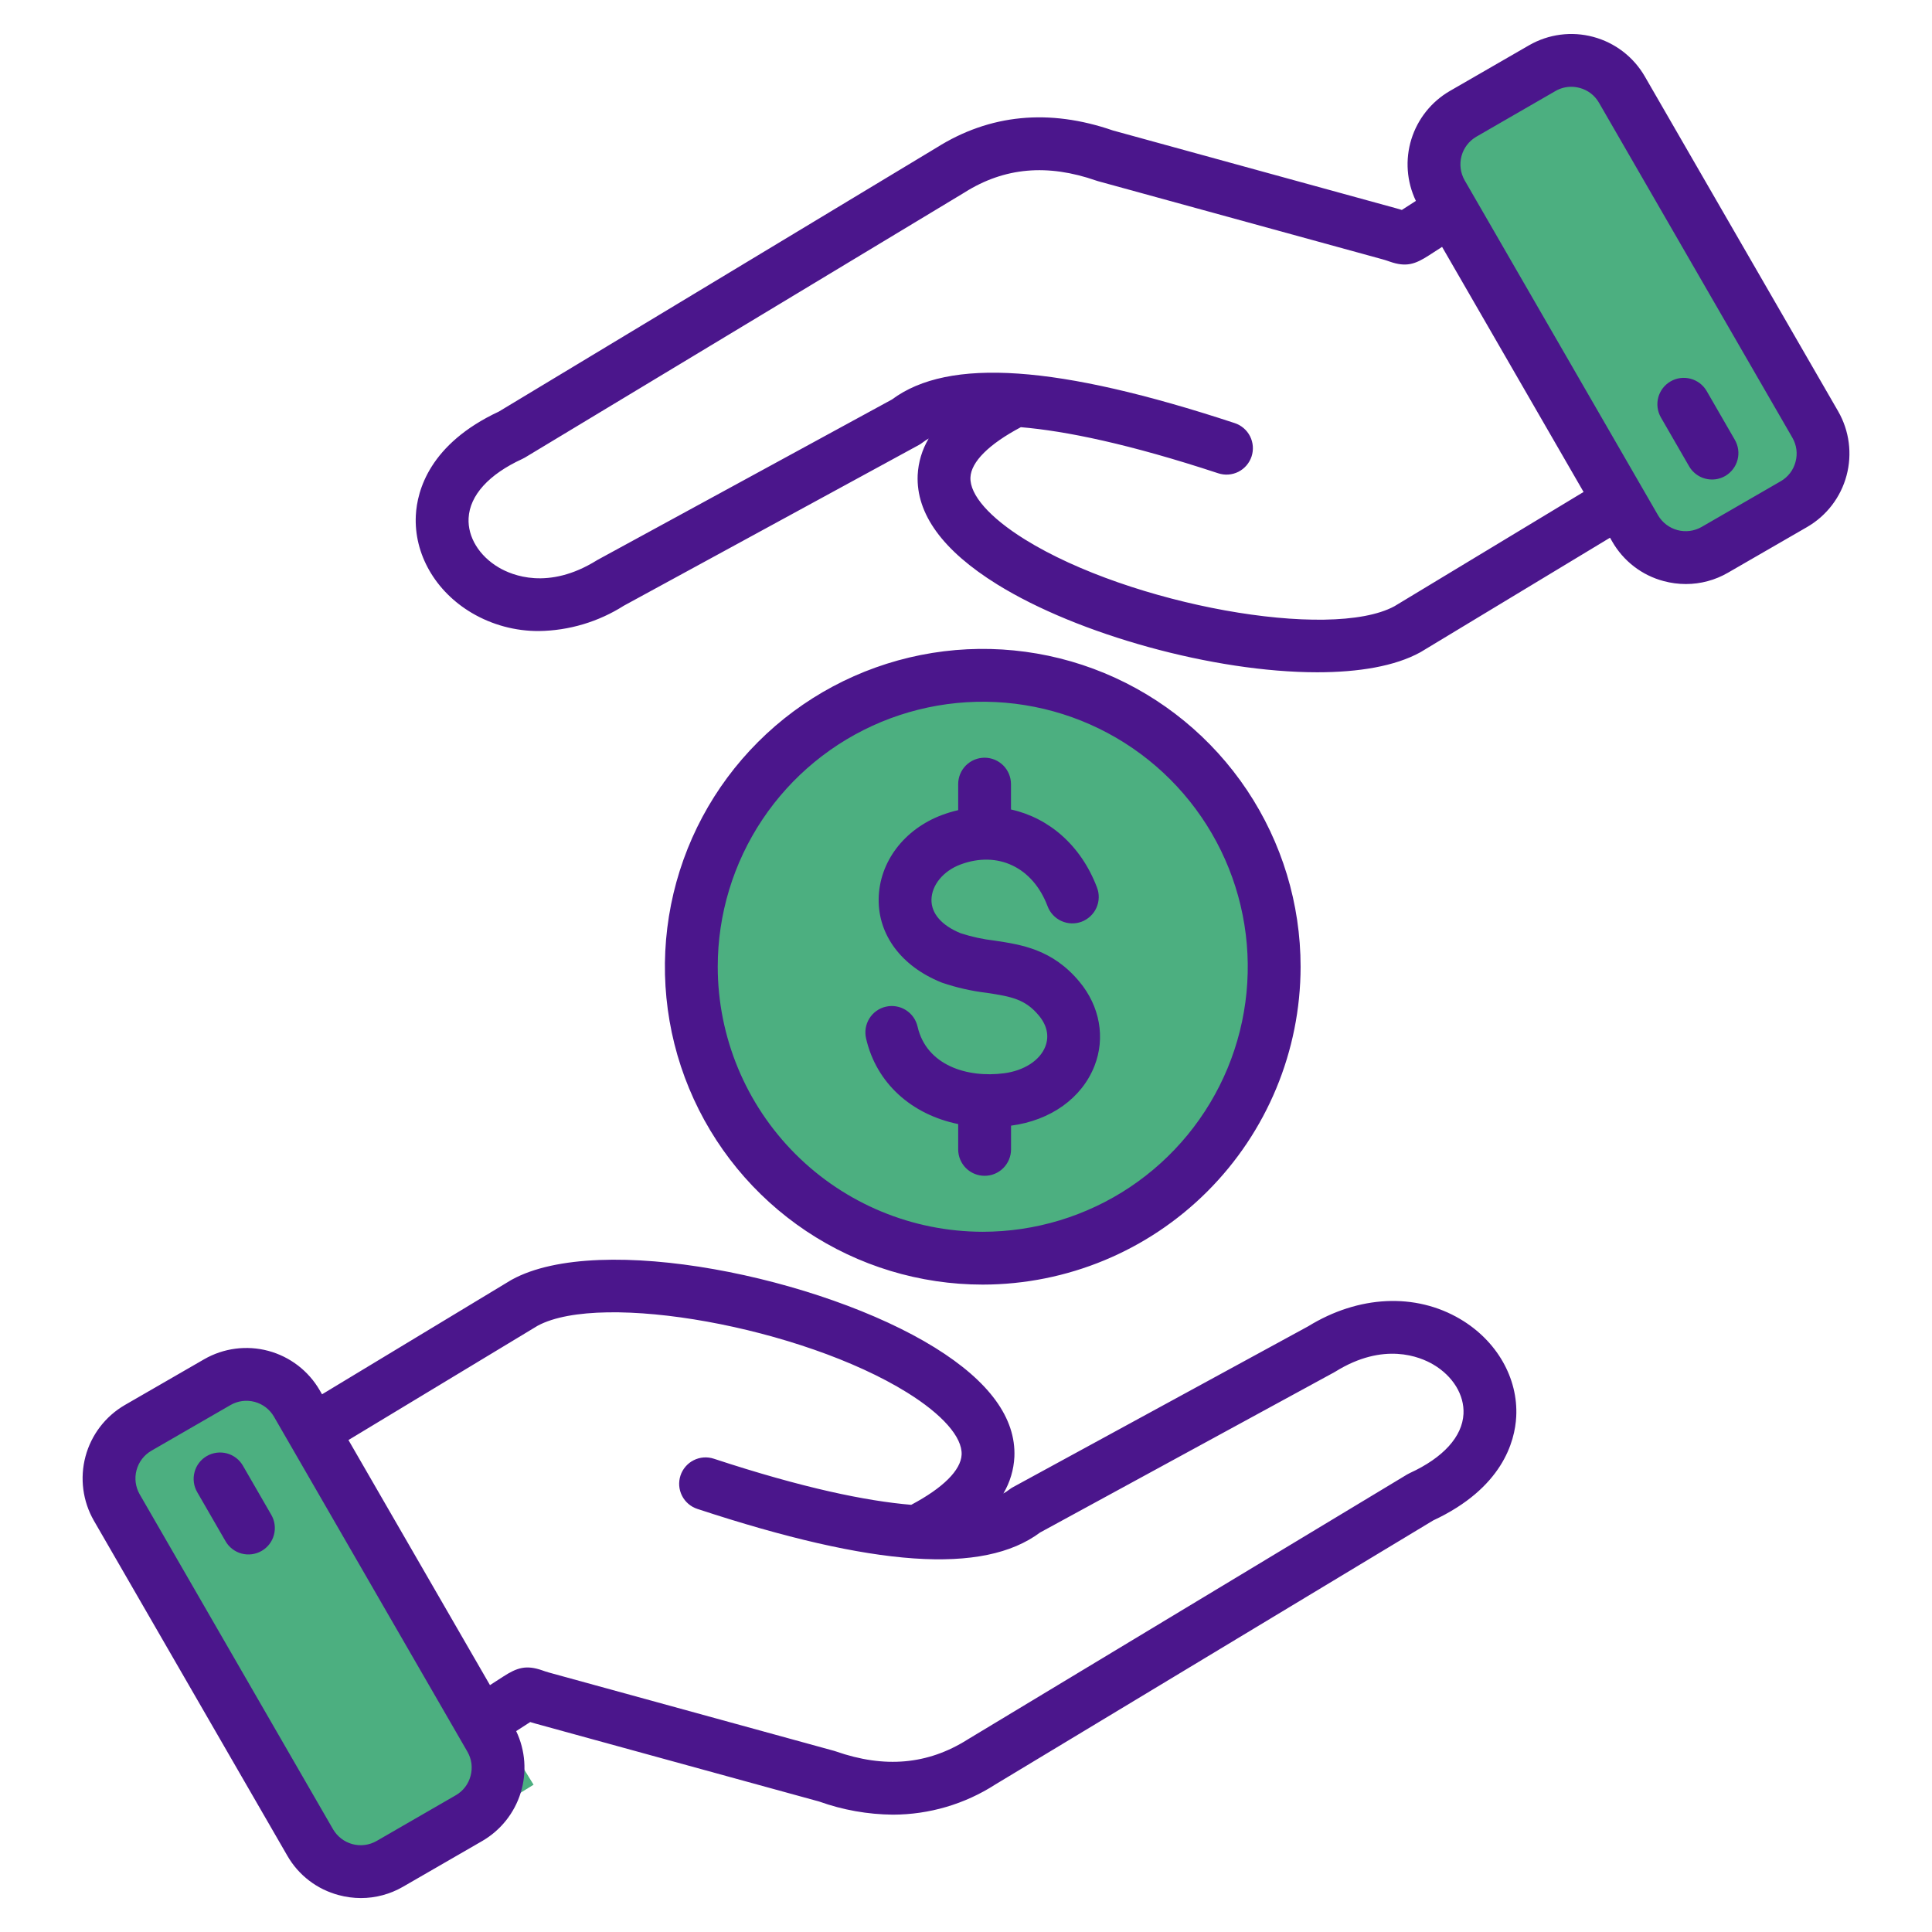
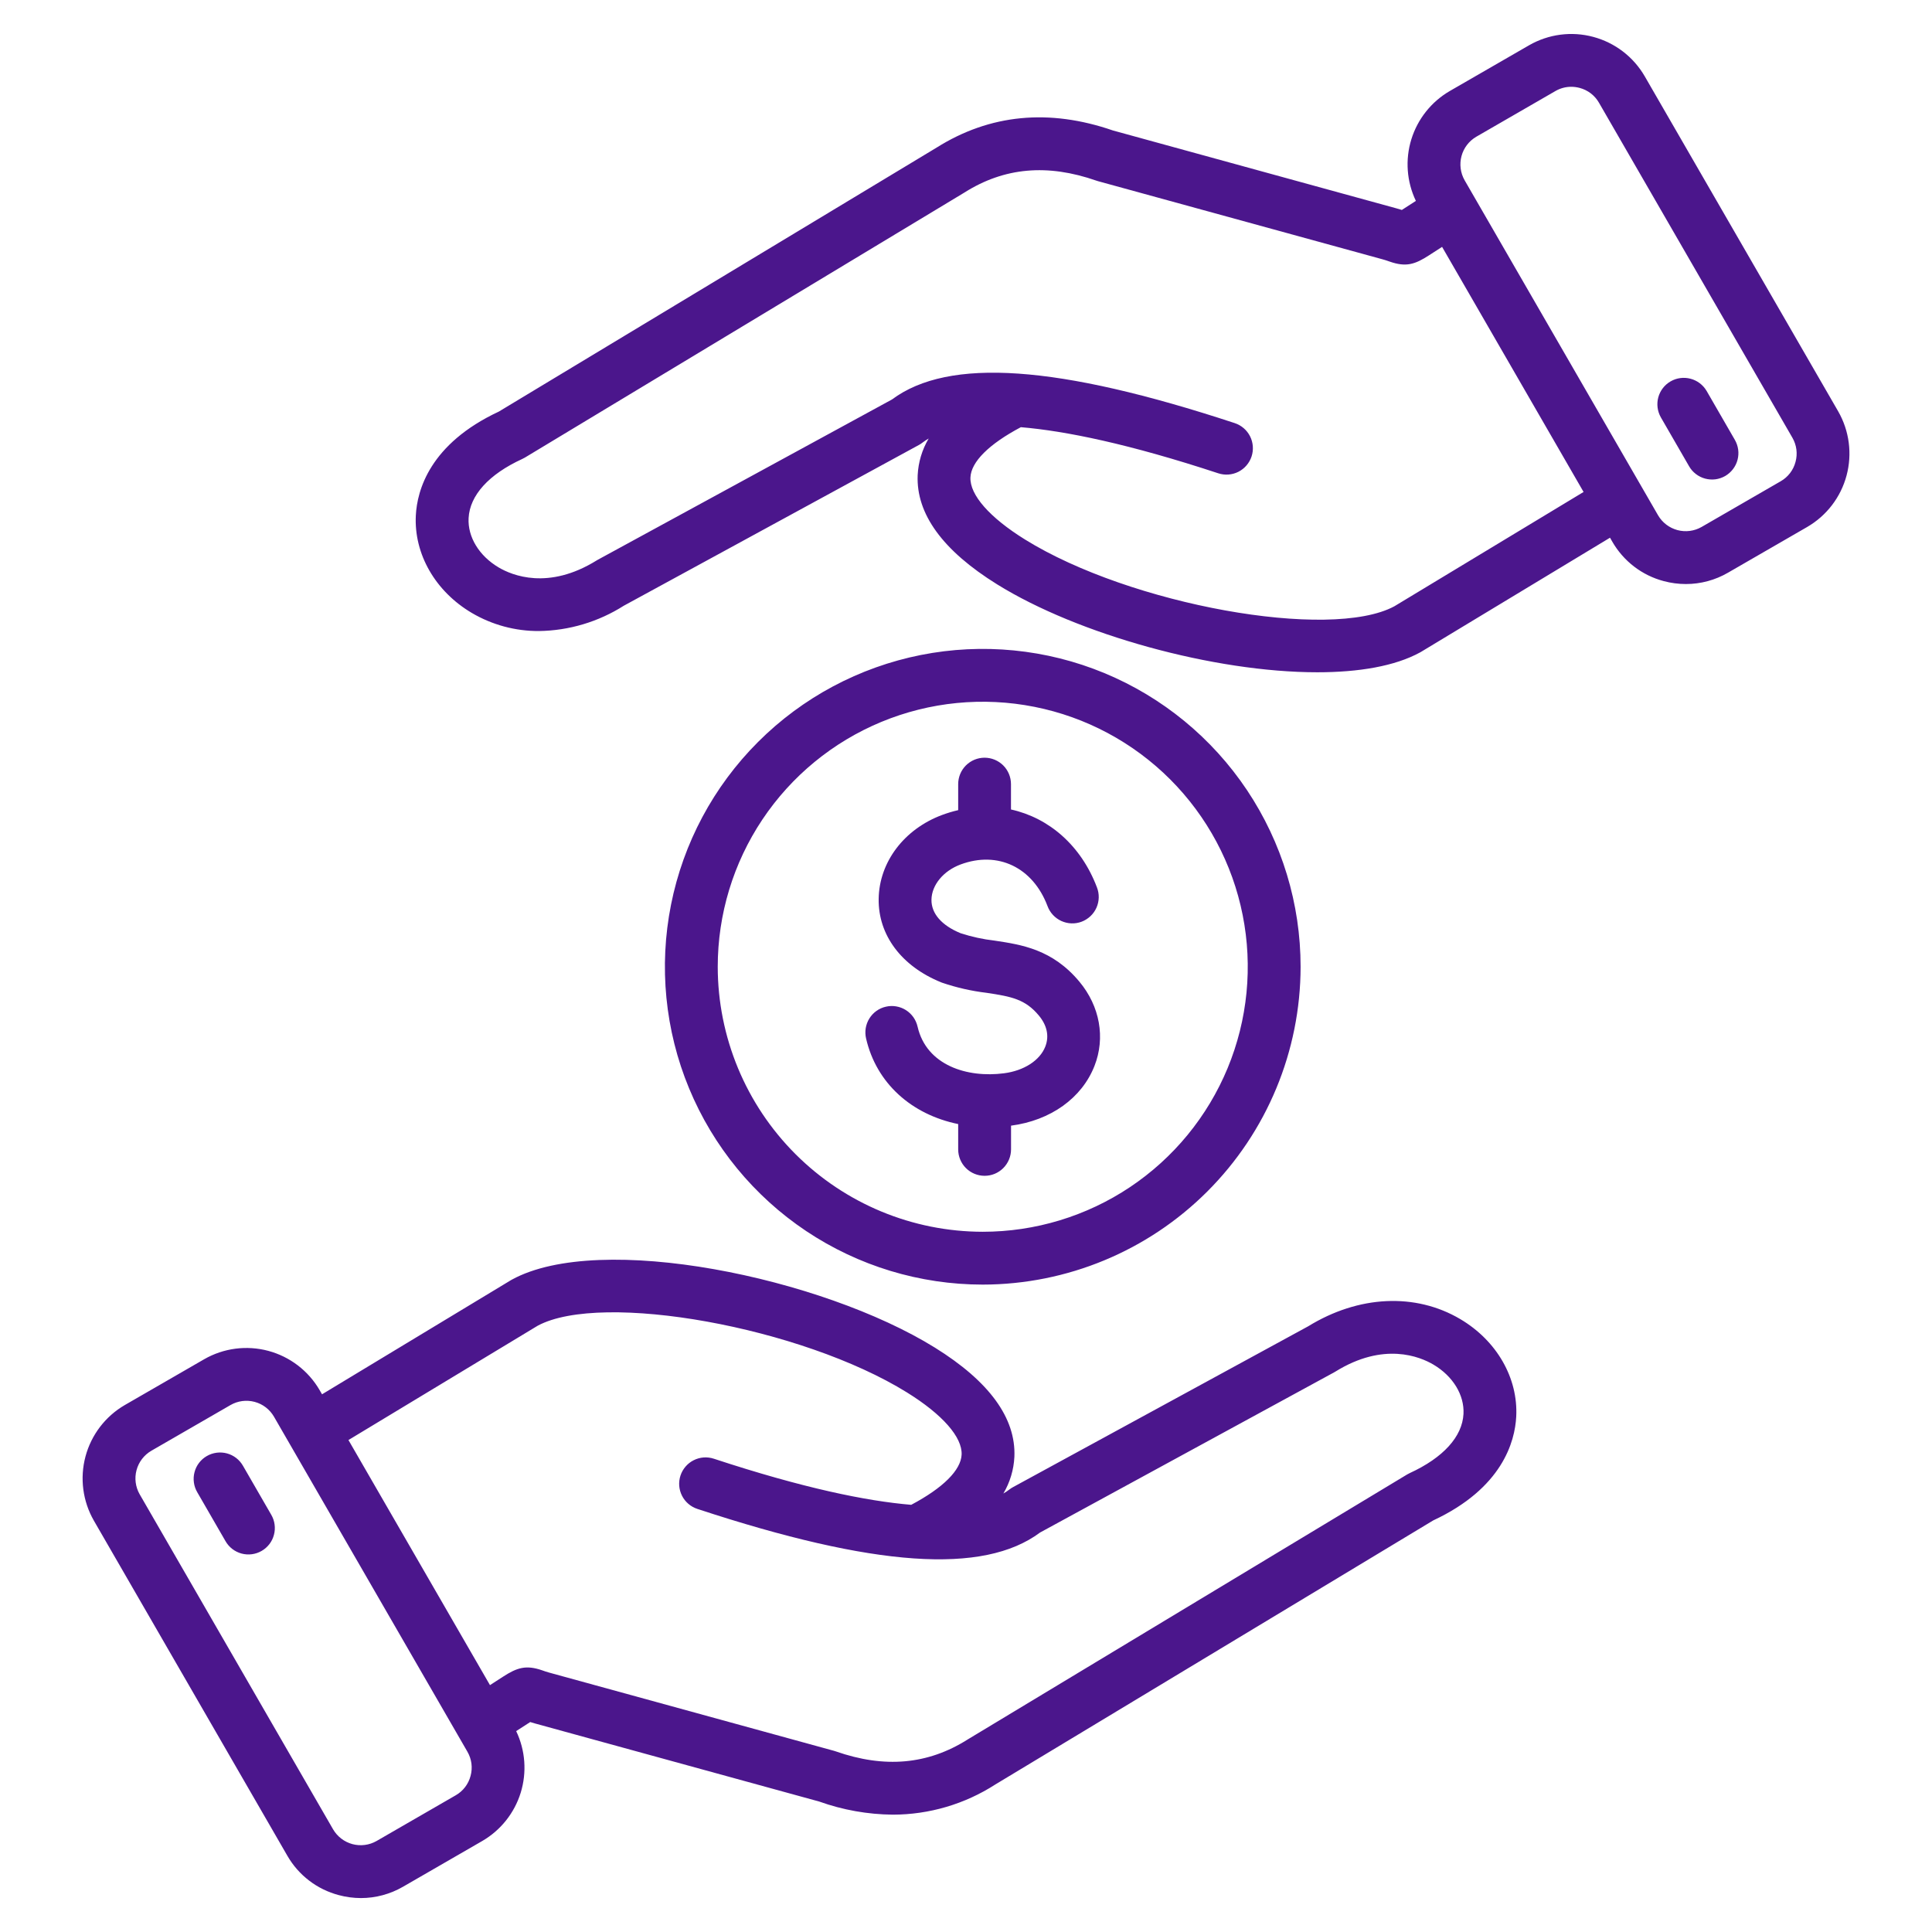
<svg xmlns="http://www.w3.org/2000/svg" width="64" height="64" viewBox="0 0 64 64" fill="none">
-   <circle cx="33" cy="32" r="10" fill="#4CAF80" />
-   <rect x="47" y="5.678" width="7" height="15.392" transform="rotate(-31.696 47 5.678)" fill="#4CAF80" />
-   <rect x="3" y="48.678" width="7" height="16.596" transform="rotate(-31.696 3 48.678)" fill="#4CAF80" />
  <path d="M48.372 43.696C46.887 42.819 45.006 42.908 43.336 43.935L33.558 49.263C33.516 49.285 33.476 49.312 33.438 49.341C33.375 49.39 33.307 49.435 33.238 49.474C33.457 49.105 33.582 48.688 33.603 48.259C33.657 46.977 32.772 45.761 30.97 44.642C27.223 42.316 19.873 40.789 16.956 42.39C16.945 42.396 16.935 42.402 16.924 42.408L10.668 46.188L10.591 46.055C10.219 45.411 9.606 44.942 8.888 44.749C8.17 44.557 7.405 44.657 6.761 45.028L4.136 46.543C3.493 46.916 3.024 47.529 2.832 48.247C2.64 48.965 2.74 49.73 3.11 50.374L9.519 61.474C9.702 61.793 9.947 62.073 10.24 62.297C10.532 62.521 10.866 62.684 11.222 62.778C11.461 62.843 11.708 62.875 11.956 62.876C12.445 62.876 12.926 62.746 13.35 62.501L15.974 60.986C16.585 60.632 17.04 60.06 17.249 59.386C17.457 58.711 17.404 57.982 17.099 57.345L17.564 57.045C17.613 57.061 17.67 57.078 17.733 57.095L27.136 59.678C27.92 59.959 28.745 60.105 29.578 60.113C30.782 60.111 31.961 59.764 32.973 59.112L47.477 50.366C49.769 49.296 50.184 47.754 50.227 46.927C50.293 45.649 49.582 44.411 48.372 43.696ZM15.588 58.83C15.553 58.963 15.492 59.089 15.408 59.199C15.324 59.309 15.219 59.401 15.099 59.47L12.475 60.985C12.232 61.124 11.945 61.161 11.675 61.089C11.405 61.016 11.175 60.84 11.034 60.599L4.626 49.499C4.488 49.257 4.45 48.969 4.523 48.7C4.595 48.43 4.771 48.2 5.012 48.059L7.636 46.544C7.878 46.404 8.166 46.367 8.436 46.439C8.706 46.511 8.936 46.688 9.076 46.93L15.485 58.03C15.554 58.15 15.599 58.282 15.617 58.419C15.634 58.556 15.625 58.696 15.588 58.83ZM48.48 46.837C48.441 47.592 47.809 48.288 46.702 48.797C46.672 48.81 46.643 48.825 46.614 48.843L32.062 57.618C32.057 57.62 32.053 57.623 32.048 57.627C30.732 58.455 29.304 58.583 27.684 58.016C27.665 58.01 27.646 58.004 27.627 57.998L18.196 55.408C18.098 55.381 18.028 55.356 17.966 55.334C17.422 55.144 17.125 55.245 16.666 55.541L16.231 55.822L11.543 47.703L17.812 43.916C19.942 42.769 26.56 43.963 30.047 46.128C31.22 46.856 31.879 47.606 31.855 48.185C31.832 48.701 31.241 49.289 30.185 49.849C28.698 49.724 26.602 49.295 23.647 48.322C23.538 48.286 23.422 48.272 23.308 48.28C23.193 48.289 23.081 48.32 22.979 48.372C22.876 48.423 22.785 48.495 22.71 48.582C22.635 48.669 22.578 48.77 22.542 48.879C22.506 48.988 22.492 49.104 22.5 49.218C22.509 49.333 22.54 49.445 22.592 49.547C22.643 49.65 22.715 49.741 22.802 49.816C22.889 49.891 22.99 49.948 23.099 49.984C28.963 51.916 32.576 52.166 34.453 50.767L44.194 45.461C44.209 45.453 44.223 45.445 44.237 45.436C45.839 44.442 47.04 44.942 47.482 45.203C48.13 45.585 48.512 46.211 48.48 46.837ZM8.984 50.176C9.043 50.276 9.081 50.386 9.096 50.5C9.112 50.614 9.105 50.731 9.075 50.842C9.046 50.954 8.995 51.059 8.925 51.15C8.854 51.242 8.767 51.319 8.667 51.376C8.567 51.434 8.457 51.471 8.342 51.486C8.228 51.501 8.112 51.493 8 51.463C7.889 51.433 7.785 51.381 7.693 51.31C7.602 51.239 7.526 51.151 7.469 51.051L6.535 49.433C6.476 49.333 6.438 49.223 6.423 49.109C6.407 48.995 6.414 48.878 6.444 48.767C6.473 48.655 6.524 48.55 6.594 48.459C6.664 48.367 6.752 48.29 6.852 48.233C6.952 48.175 7.062 48.138 7.177 48.123C7.291 48.108 7.407 48.116 7.519 48.146C7.63 48.176 7.734 48.228 7.826 48.299C7.917 48.37 7.993 48.458 8.05 48.558L8.984 50.176ZM60.892 13.626L54.483 2.526C54.11 1.883 53.497 1.414 52.779 1.222C52.062 1.029 51.297 1.129 50.652 1.5L48.028 3.014C47.417 3.368 46.962 3.94 46.753 4.614C46.544 5.289 46.598 6.018 46.903 6.655L46.438 6.955C46.388 6.939 46.332 6.922 46.269 6.905L36.867 4.322C34.754 3.592 32.79 3.782 31.029 4.888L16.525 13.634C14.233 14.704 13.818 16.246 13.775 17.073C13.709 18.351 14.419 19.589 15.629 20.304C16.303 20.701 17.072 20.908 17.854 20.904C18.851 20.89 19.824 20.599 20.665 20.065L30.444 14.738C30.486 14.715 30.526 14.688 30.563 14.659C30.627 14.61 30.694 14.566 30.764 14.526C30.545 14.895 30.42 15.312 30.399 15.741C30.345 17.023 31.23 18.24 33.032 19.358C35.705 21.018 40.213 22.27 43.636 22.27C45.01 22.27 46.21 22.069 47.046 21.61C47.056 21.604 47.067 21.598 47.077 21.592L53.334 17.812L53.41 17.945C53.594 18.264 53.839 18.544 54.131 18.768C54.423 18.992 54.757 19.156 55.113 19.25C55.353 19.314 55.599 19.347 55.847 19.347C56.337 19.347 56.817 19.218 57.241 18.972L59.865 17.457C60.508 17.084 60.977 16.472 61.169 15.754C61.362 15.036 61.262 14.271 60.892 13.626ZM46.19 20.084C44.06 21.232 37.442 20.037 33.955 17.872C32.782 17.144 32.123 16.394 32.147 15.816C32.169 15.299 32.761 14.711 33.817 14.151C35.304 14.277 37.4 14.705 40.355 15.678C40.575 15.751 40.816 15.733 41.023 15.629C41.23 15.524 41.387 15.341 41.46 15.121C41.532 14.9 41.514 14.66 41.41 14.453C41.305 14.246 41.123 14.089 40.902 14.016C35.038 12.085 31.426 11.835 29.548 13.233L19.808 18.54C19.793 18.547 19.779 18.556 19.765 18.565C18.163 19.559 16.962 19.059 16.52 18.798C15.872 18.415 15.49 17.789 15.523 17.164C15.562 16.408 16.193 15.712 17.3 15.204C17.331 15.19 17.36 15.175 17.388 15.158L31.94 6.383C31.945 6.38 31.949 6.377 31.954 6.374C33.27 5.545 34.698 5.418 36.318 5.984C36.337 5.991 36.356 5.996 36.375 6.002L45.806 8.592C45.904 8.62 45.974 8.644 46.036 8.666C46.58 8.856 46.876 8.756 47.336 8.459L47.771 8.178L52.458 16.297L46.19 20.084ZM59.479 15.301C59.444 15.434 59.383 15.56 59.299 15.67C59.215 15.78 59.11 15.872 58.99 15.941L56.366 17.457C56.124 17.595 55.836 17.632 55.567 17.56C55.297 17.487 55.067 17.312 54.926 17.071L48.517 5.971C48.379 5.728 48.342 5.441 48.414 5.171C48.486 4.901 48.662 4.671 48.903 4.53L51.527 3.015C51.686 2.923 51.865 2.875 52.049 2.875C52.142 2.875 52.236 2.888 52.327 2.912C52.46 2.947 52.586 3.008 52.696 3.092C52.806 3.176 52.898 3.281 52.967 3.401L59.376 14.501C59.445 14.621 59.49 14.753 59.508 14.891C59.525 15.028 59.516 15.167 59.479 15.301ZM57.467 14.567C57.525 14.667 57.563 14.777 57.579 14.891C57.595 15.006 57.587 15.122 57.558 15.233C57.529 15.345 57.477 15.45 57.407 15.541C57.337 15.633 57.249 15.71 57.15 15.768C57.05 15.825 56.939 15.863 56.825 15.878C56.71 15.892 56.594 15.884 56.483 15.854C56.371 15.824 56.267 15.772 56.176 15.701C56.085 15.631 56.008 15.543 55.951 15.442L55.017 13.824C54.903 13.623 54.873 13.385 54.933 13.162C54.994 12.939 55.14 12.749 55.34 12.634C55.54 12.518 55.778 12.487 56.001 12.546C56.225 12.605 56.416 12.75 56.533 12.949L57.467 14.567ZM43.084 32.025C43.084 29.943 42.466 27.907 41.309 26.175C40.152 24.444 38.508 23.094 36.584 22.297C34.66 21.5 32.543 21.292 30.501 21.698C28.458 22.105 26.582 23.107 25.11 24.58C23.637 26.052 22.634 27.929 22.228 29.971C21.822 32.014 22.03 34.131 22.827 36.054C23.624 37.978 24.974 39.623 26.705 40.78C28.437 41.937 30.472 42.554 32.555 42.554C35.346 42.551 38.023 41.441 39.996 39.467C41.97 37.493 43.081 34.817 43.084 32.025ZM23.776 32.025C23.776 30.289 24.291 28.591 25.255 27.148C26.22 25.704 27.591 24.579 29.195 23.914C30.799 23.25 32.565 23.076 34.268 23.415C35.971 23.753 37.535 24.59 38.763 25.817C39.99 27.045 40.827 28.609 41.165 30.312C41.504 32.015 41.33 33.781 40.666 35.385C40.001 36.989 38.876 38.36 37.432 39.325C35.989 40.289 34.291 40.804 32.555 40.804C30.227 40.802 27.996 39.876 26.35 38.23C24.704 36.584 23.778 34.353 23.776 32.025ZM32.616 38.95C32.384 38.95 32.161 38.858 31.997 38.694C31.833 38.53 31.741 38.307 31.741 38.075V37.236C30.2 36.921 29.032 35.887 28.69 34.401C28.664 34.289 28.66 34.173 28.678 34.059C28.697 33.945 28.738 33.836 28.799 33.738C28.86 33.64 28.939 33.555 29.033 33.488C29.127 33.421 29.233 33.373 29.346 33.348C29.458 33.322 29.575 33.318 29.688 33.338C29.802 33.357 29.911 33.399 30.008 33.46C30.106 33.522 30.19 33.602 30.257 33.696C30.323 33.79 30.37 33.897 30.396 34.009C30.691 35.296 32.046 35.712 33.258 35.554C33.922 35.468 34.447 35.129 34.627 34.669C34.761 34.326 34.687 33.969 34.412 33.639C33.965 33.103 33.513 33.013 32.686 32.889C32.181 32.829 31.685 32.716 31.204 32.552C31.195 32.548 31.186 32.545 31.177 32.541C29.863 32.009 29.089 30.975 29.107 29.776C29.125 28.555 29.952 27.463 31.213 26.995C31.386 26.931 31.562 26.878 31.741 26.837V25.975C31.741 25.743 31.833 25.52 31.997 25.356C32.161 25.192 32.383 25.1 32.615 25.1C32.847 25.1 33.07 25.192 33.234 25.356C33.398 25.52 33.49 25.743 33.49 25.975V26.815C34.746 27.092 35.81 28.005 36.337 29.394C36.379 29.502 36.4 29.617 36.397 29.733C36.394 29.848 36.369 29.962 36.322 30.068C36.275 30.174 36.208 30.269 36.123 30.349C36.039 30.428 35.94 30.491 35.832 30.532C35.724 30.573 35.609 30.592 35.493 30.588C35.377 30.584 35.264 30.557 35.158 30.509C35.053 30.461 34.958 30.392 34.88 30.308C34.801 30.223 34.74 30.123 34.7 30.014C34.215 28.732 33.057 28.177 31.822 28.636C31.252 28.847 30.864 29.316 30.856 29.803C30.849 30.261 31.192 30.656 31.821 30.914C32.187 31.033 32.563 31.115 32.946 31.159C33.844 31.294 34.863 31.447 35.757 32.52C36.435 33.334 36.622 34.377 36.257 35.308C35.839 36.376 34.805 37.116 33.492 37.289V38.075C33.492 38.19 33.469 38.304 33.425 38.41C33.381 38.516 33.316 38.613 33.235 38.694C33.154 38.775 33.057 38.84 32.951 38.884C32.845 38.928 32.731 38.95 32.616 38.95Z" fill="#4B168C" />
</svg>